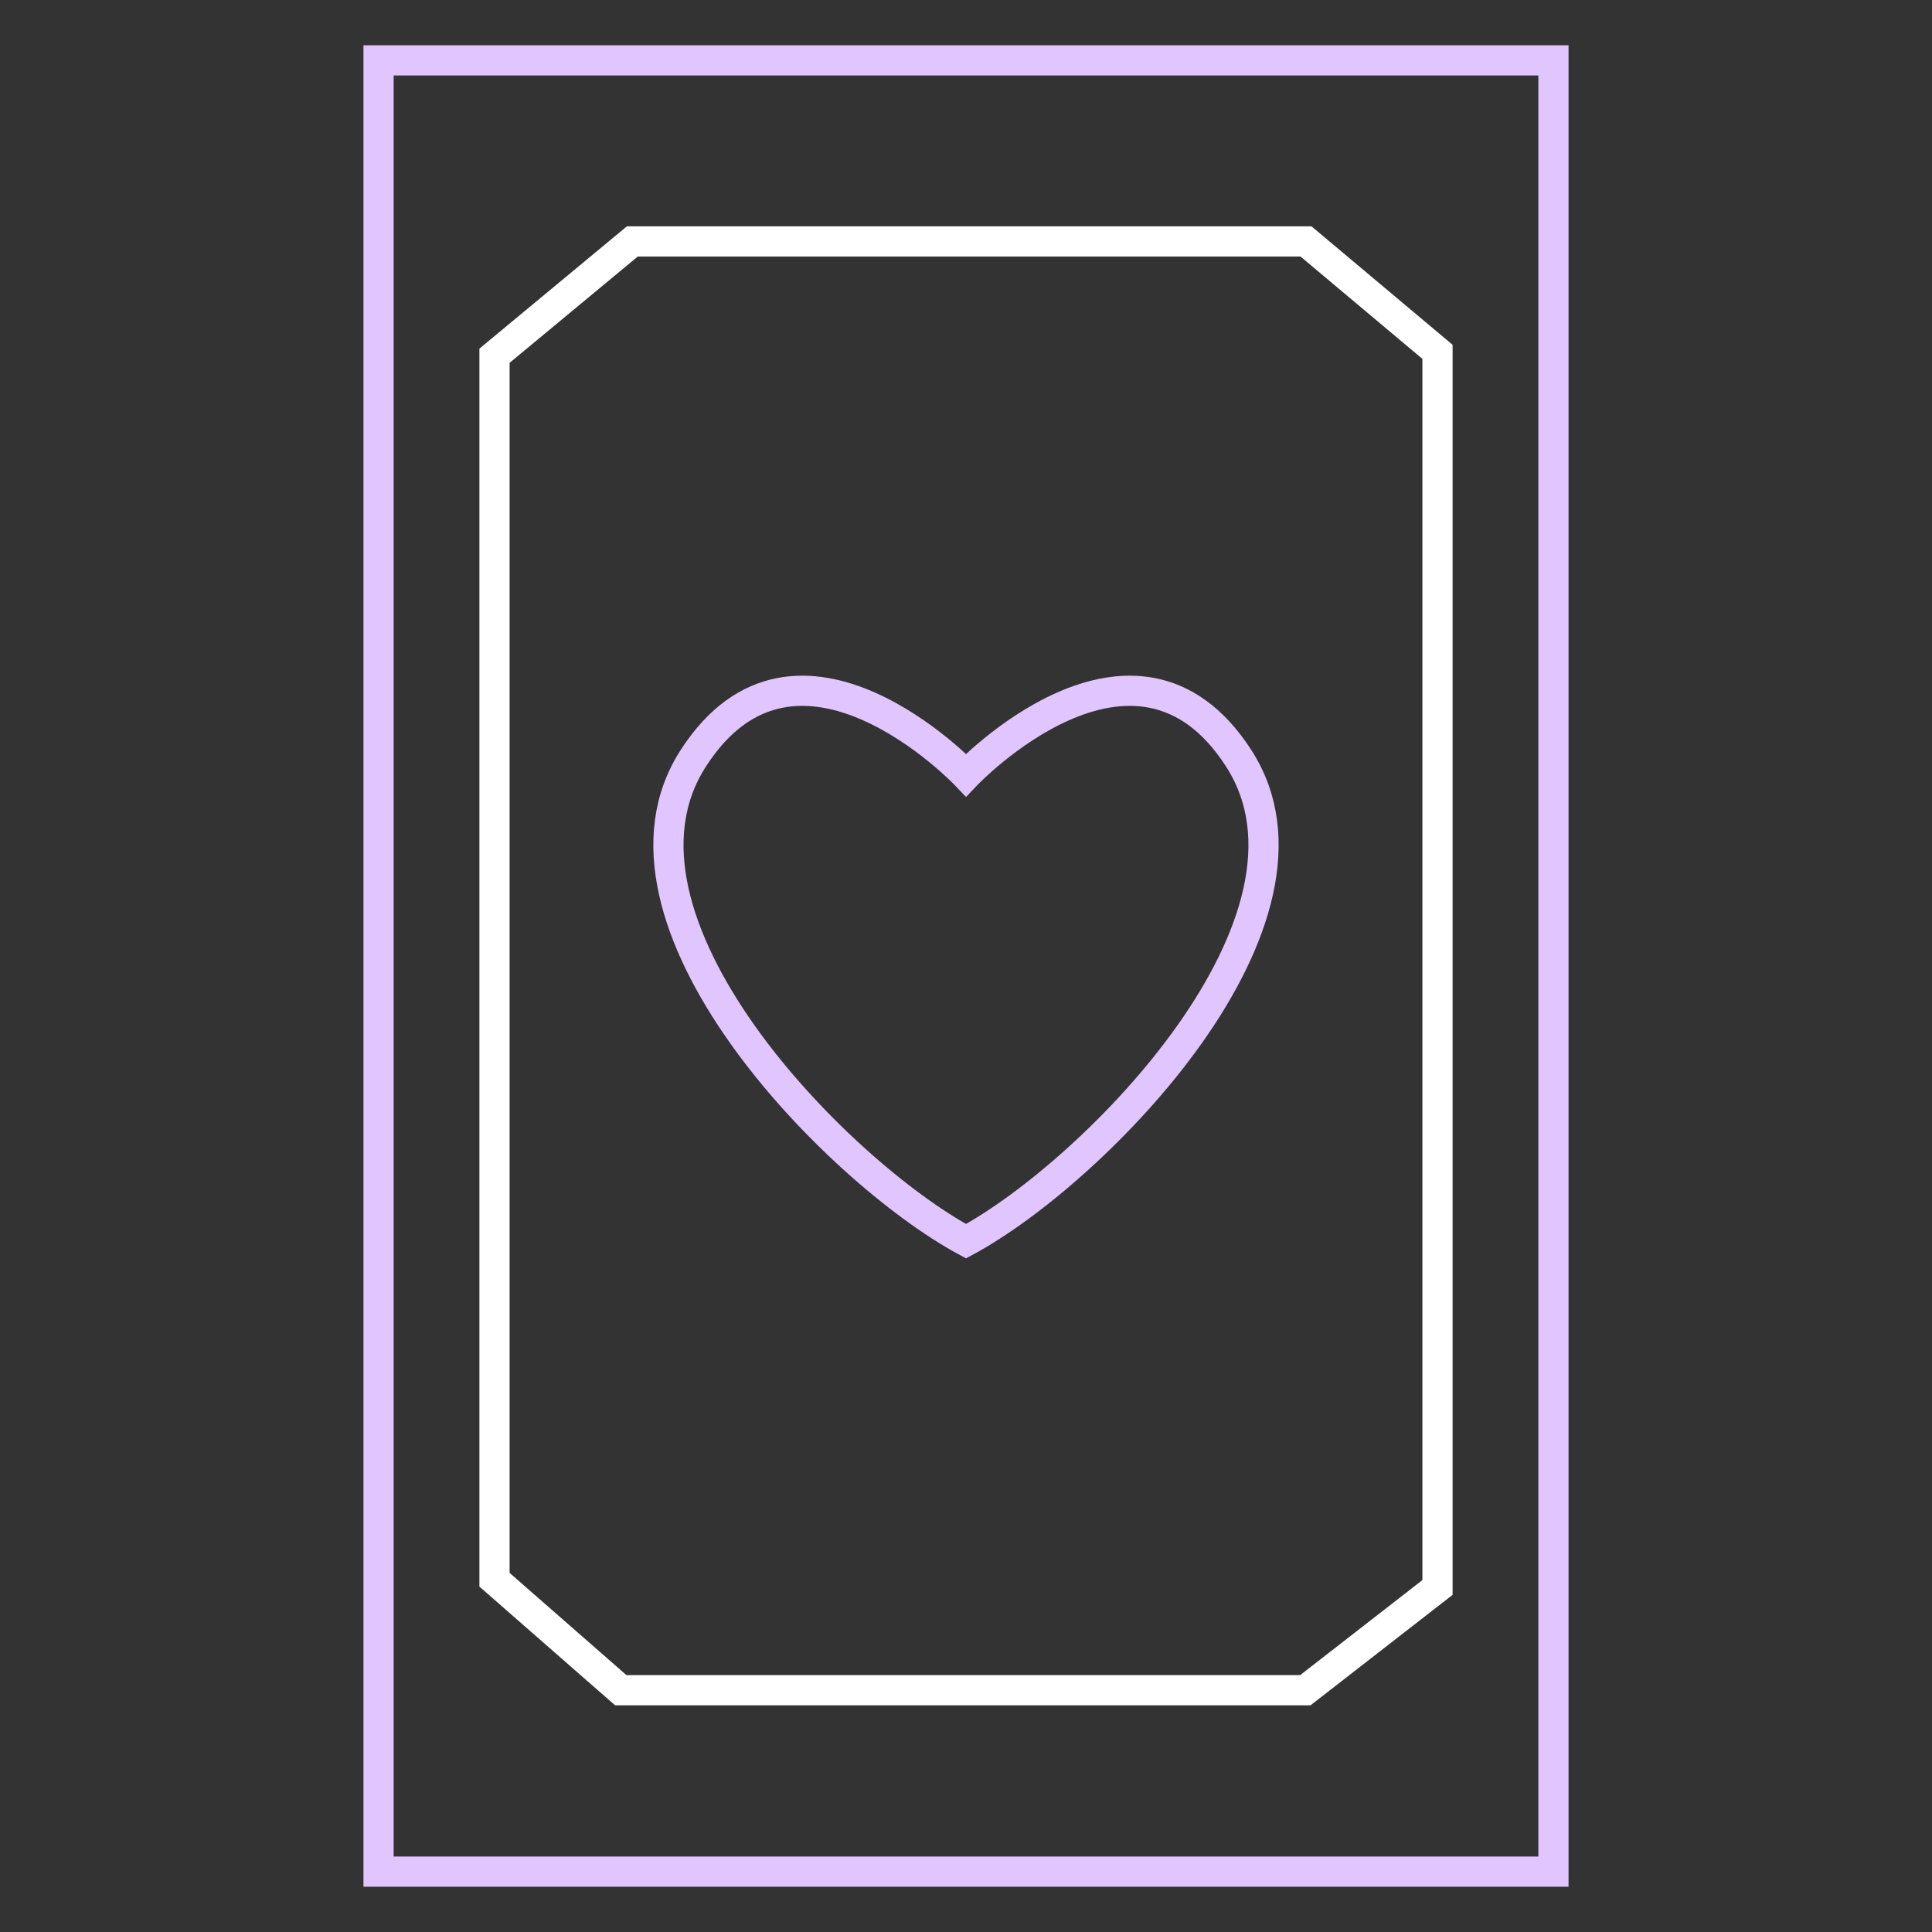
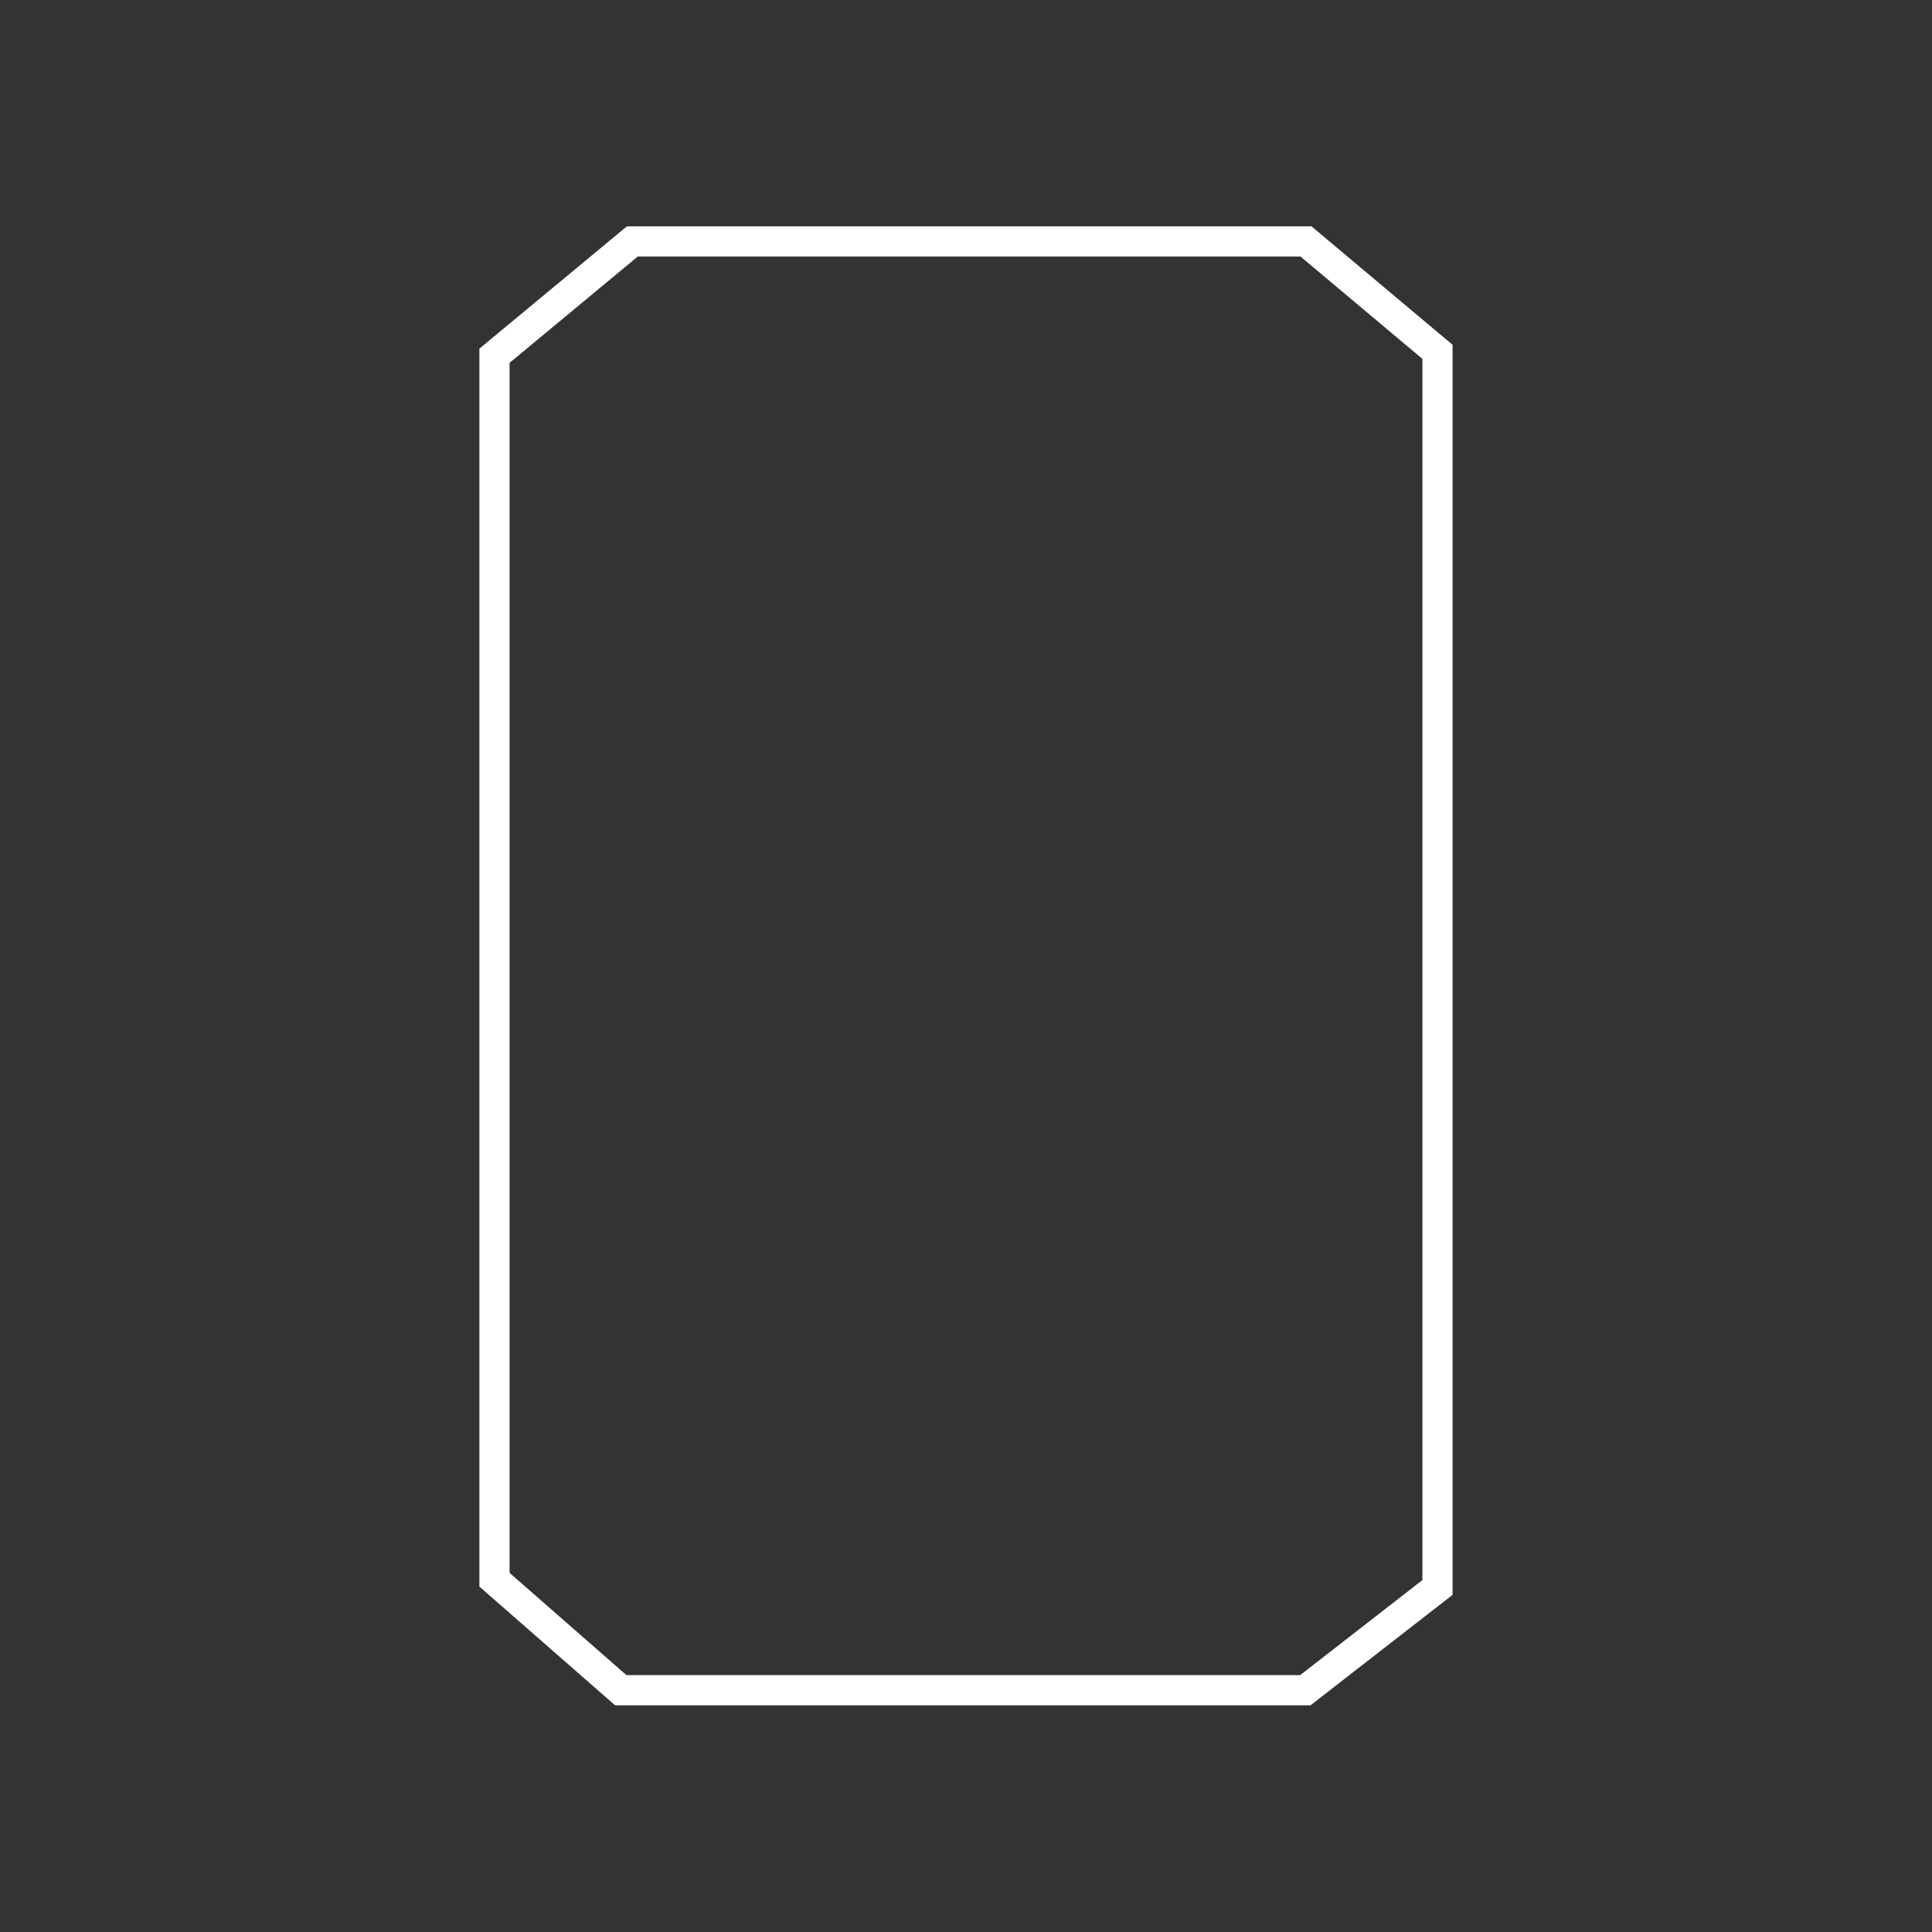
<svg xmlns="http://www.w3.org/2000/svg" version="1.1" id="Calque_1" x="0px" y="0px" width="64px" height="64px" viewBox="0 0 64 64" enable-background="new 0 0 64 64" xml:space="preserve">
  <rect x="0" y="0" width="64" height="64" fill="#333333" stroke="none" />
  <g>
    <g>
-       <path fill="none" stroke="#E1C5FE" stroke-miterlimit="10" d="M41.032,25.117c-3.44-5.334-9.031,0.558-9.031,0.558    s-5.594-5.892-9.034-0.558c-3.441,5.333,4.731,13.678,9.034,16C36.301,38.795,44.473,30.45,41.032,25.117z" />
-     </g>
-     <rect x="12.54" y="2" fill="none" stroke="#E1C5FE" stroke-miterlimit="10" width="38.92" height="60" />
+       </g>
    <polygon fill="none" stroke="#FFFFFF" stroke-miterlimit="10" points="43.242,55.99 20.563,55.99 16.381,52.331 16.381,11.784    20.948,7.997 43.262,7.997 47.619,11.655 47.619,52.587  " />
  </g>
</svg>